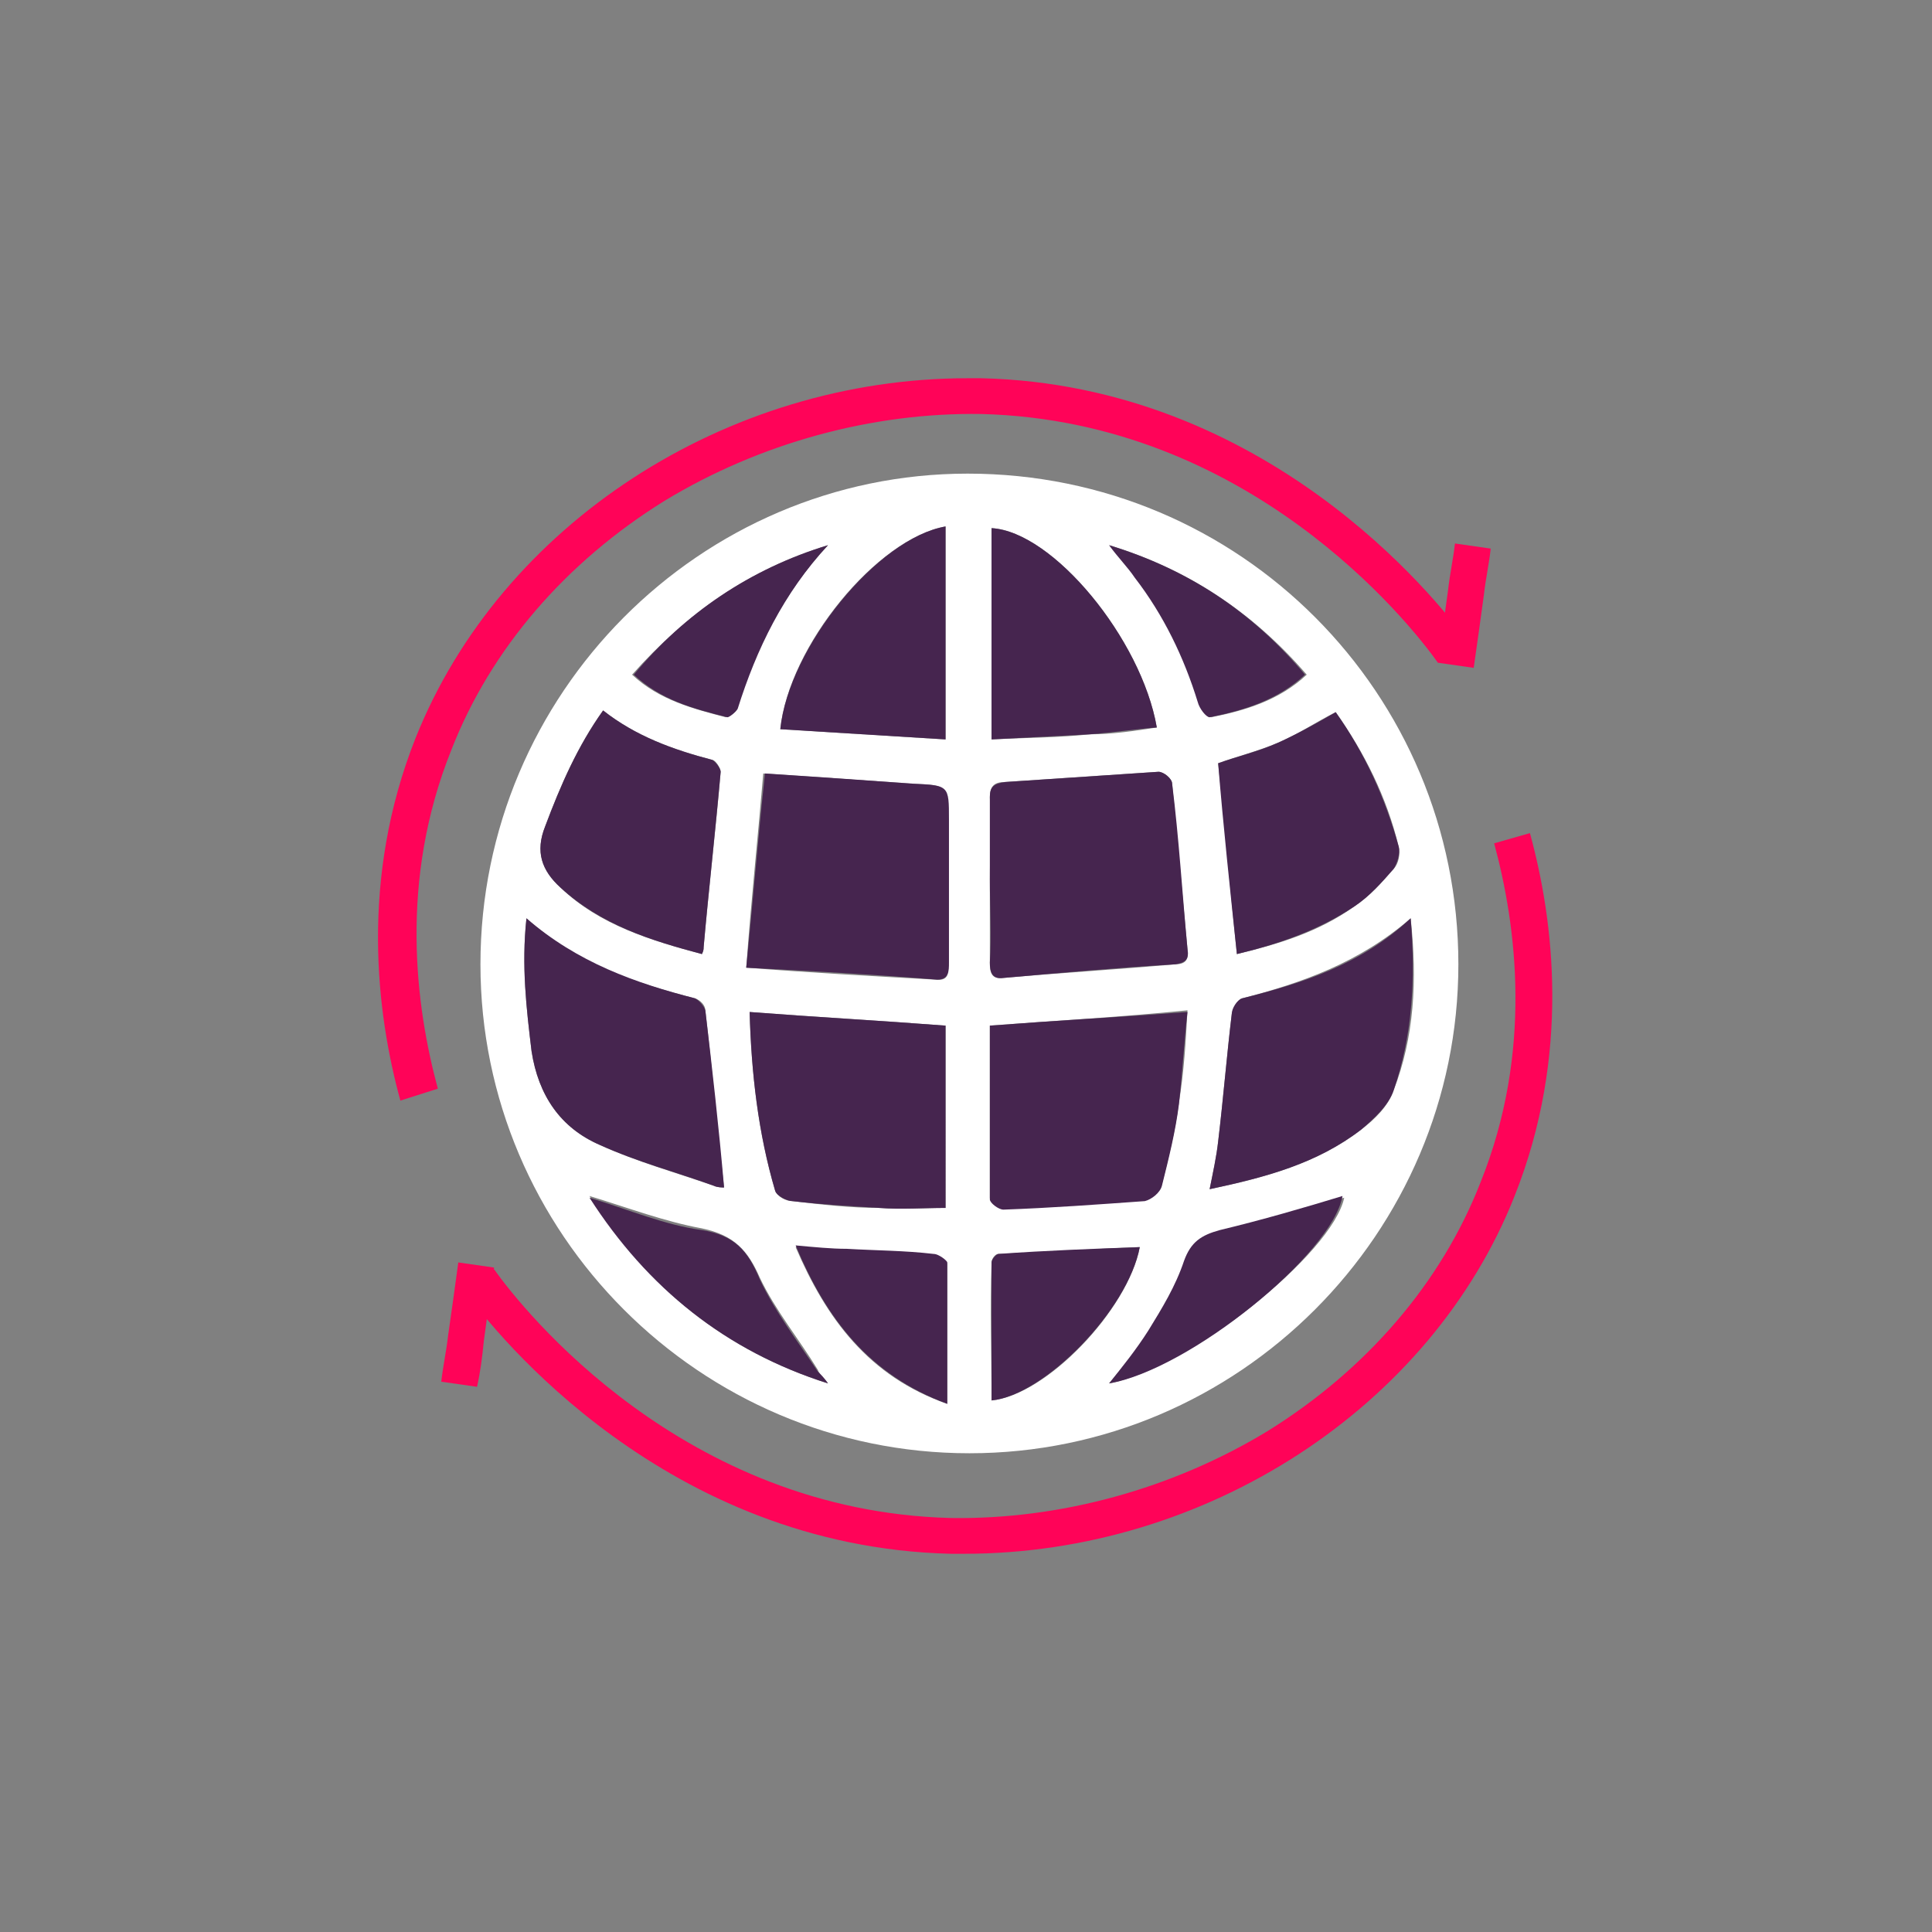
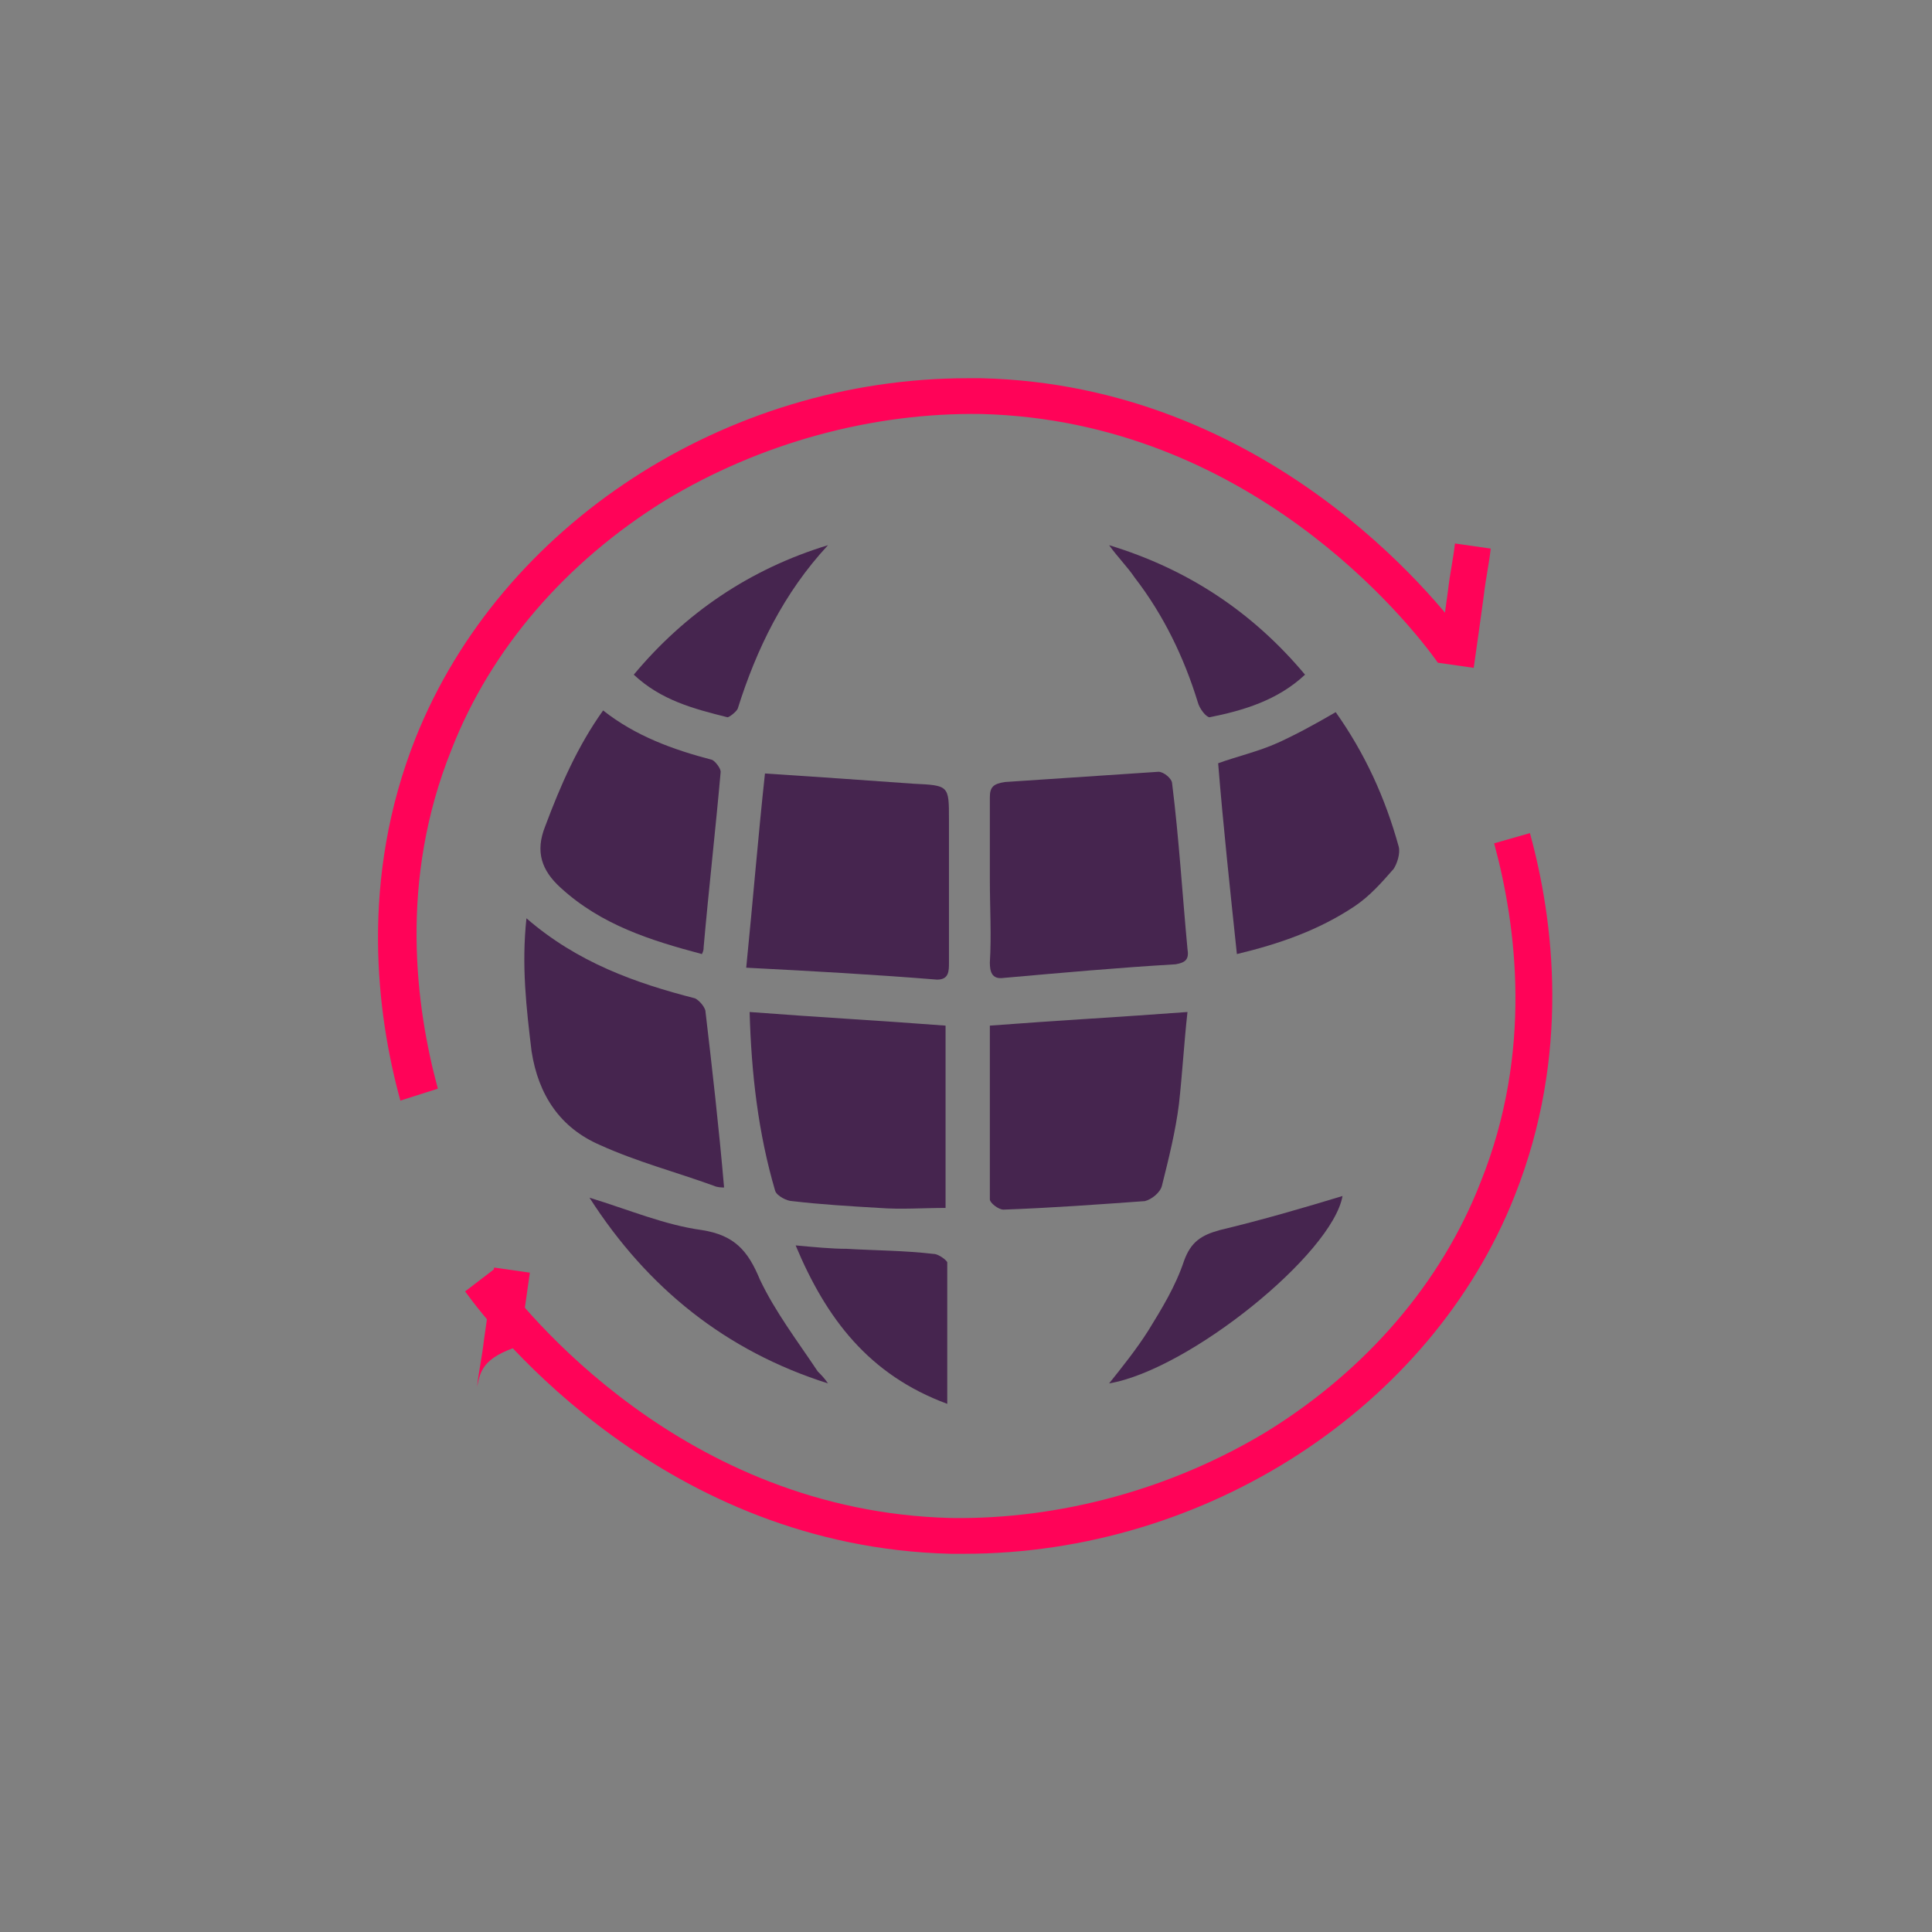
<svg xmlns="http://www.w3.org/2000/svg" version="1.1" id="Laag_1" x="0px" y="0px" viewBox="0 0 113.4 113.4" style="enable-background:new 0 0 113.4 113.4;" xml:space="preserve">
  <rect x="0" y="0" width="113.4" height="113.4" fill="#808080" stroke="none" />
  <style type="text/css">
	.st0{fill:#46254F;}
	.st1{fill:none;stroke:#46254F;stroke-width:3;stroke-miterlimit:10;}
	.st2{fill:#FFFFFF;stroke:#46254F;stroke-width:3;stroke-miterlimit:10;}
	.st3{fill:none;stroke:#46254F;stroke-miterlimit:10;}
	.st4{fill:#34203D;}
	.st5{fill:#2C1C35;}
	.st6{fill:#2D1C35;}
	.st7{fill:#C6724C;}
	.st8{clip-path:url(#SVGID_00000040558938452104605120000010966983781587916185_);}
	.st9{fill:#AF5332;}
	.st10{fill:none;}
	.st11{fill:#51C185;}
	.st12{fill:#E5D2C7;}
	.st13{clip-path:url(#SVGID_00000178202425387393478840000000022055084537993869_);}
	.st14{fill:#F2E5DE;}
	.st15{fill:#3A2445;}
	.st16{clip-path:url(#SVGID_00000152974471960659414140000000390707318591041688_);}
	.st17{fill:#4CE593;}
	.st18{fill:#665270;}
	.st19{clip-path:url(#SVGID_00000102514046917081192720000001933793680564945047_);}
	.st20{clip-path:url(#SVGID_00000068659896773854185470000005851504450741633182_);}
	.st21{fill:#0295FF;}
	.st22{clip-path:url(#SVGID_00000166677634119799076870000006962406552612106396_);}
	.st23{fill:#F2F2F2;}
	.st24{fill:#C3BBC6;}
	.st25{clip-path:url(#SVGID_00000153689128310623632880000011260282076997117080_);}
	.st26{fill:#543D5E;}
	.st27{clip-path:url(#SVGID_00000169553745186099782000000006757053086925388963_);}
	.st28{clip-path:url(#SVGID_00000008872016253840860990000016614149253337970829_);}
	.st29{clip-path:url(#SVGID_00000127046475820947400740000007241781637883736707_);}
	.st30{fill:#C7724C;}
	.st31{clip-path:url(#SVGID_00000157305029688703279520000001643644358233633417_);}
	.st32{fill:#4B4668;}
	.st33{clip-path:url(#SVGID_00000096060795156364429930000008981952944397696152_);}
	.st34{fill:#FF0358;}
	.st35{fill:#C2BAC5;}
	.st36{fill:#F6F6F6;}
	.st37{fill:#45254E;}
	.st38{fill:#F1F1F1;}
	.st39{fill:#C6C6C6;}
	.st40{fill:#A6A0A9;}
	.st41{fill:#371C3D;}
	.st42{fill:#7A6880;}
	.st43{fill:#9D9D9C;}
	.st44{fill:#969099;}
	.st45{fill:#FFFFFF;}
	.st46{fill:none;stroke:#FF0358;stroke-width:3;stroke-miterlimit:10;}
	.st47{fill:#FFFFFF;stroke:#FF0358;stroke-width:3;stroke-miterlimit:10;}
	.st48{fill:#E6E6E6;}
	.st49{clip-path:url(#SVGID_00000054243509871998703940000015233758388752732036_);fill:#FF0358;}
	.st50{clip-path:url(#SVGID_00000101809333164534253680000008624563434042719155_);fill:#FF0358;}
	.st51{clip-path:url(#SVGID_00000179616983708218340830000004654297247708589703_);fill:#FF0358;}
	.st52{clip-path:url(#SVGID_00000023243314071402194820000009907314494889314697_);fill:#FF0358;}
	.st53{clip-path:url(#SVGID_00000175314307505698190200000004280741345790435483_);fill:#FF0358;}
	.st54{clip-path:url(#SVGID_00000016773790737146869880000016231604126727493287_);fill:#FF0358;}
	.st55{clip-path:url(#SVGID_00000045607808184234934650000008154230292038910091_);fill:#FF0358;}
	.st56{clip-path:url(#SVGID_00000023240285424418637730000008829755325024076728_);fill:#FF0358;}
	.st57{clip-path:url(#SVGID_00000173162905337188977590000012317688828830106297_);fill:#FF0358;}
	.st58{clip-path:url(#SVGID_00000119831419436918616860000008122805412040037506_);fill:#FF0358;}
	.st59{clip-path:url(#SVGID_00000091716488580362517960000017490466622017731208_);fill:#FF0358;}
	.st60{clip-path:url(#SVGID_00000006688375338042897840000015823647791995961217_);fill:#FF0358;}
	.st61{fill:#DE034C;}
	.st62{fill:#6A5B6F;}
	.st63{fill:none;stroke:#FF0358;stroke-miterlimit:10;}
	.st64{fill:none;stroke:#46254F;stroke-width:3;stroke-linecap:round;stroke-miterlimit:10;}
	.st65{fill:none;stroke:#FF0358;stroke-width:3;stroke-linecap:round;stroke-miterlimit:10;}
	.st66{fill:#FFFFFF;stroke:#E6E6E6;stroke-miterlimit:10;}
	.st67{fill:none;stroke:#FF0358;stroke-width:2;stroke-linecap:round;stroke-linejoin:round;stroke-miterlimit:10;}
	.st68{fill:none;stroke:#FF0358;stroke-width:2;stroke-linecap:round;stroke-miterlimit:10;}
	.st69{fill:none;stroke:#46254F;stroke-width:2;stroke-linecap:round;stroke-linejoin:round;stroke-miterlimit:10;}
	.st70{fill:none;stroke:#46254F;stroke-width:2;stroke-linecap:round;stroke-miterlimit:10;}
	.st71{fill:#E6E6E6;stroke:#FF0358;stroke-miterlimit:10;}
	.st72{fill:#E6E6E6;stroke:#46254F;stroke-miterlimit:10;}
	.st73{fill:#FF0358;stroke:#E6E6E6;stroke-miterlimit:10;}
	.st74{fill:#46254F;stroke:#E6E6E6;stroke-miterlimit:10;}
	.st75{clip-path:url(#SVGID_00000155847674666052859320000003186288440975905455_);fill:#E6E6E6;}
	.st76{clip-path:url(#SVGID_00000070085145918502905220000016659191676215132082_);fill:#E6E6E6;}
	.st77{clip-path:url(#SVGID_00000110467904575734069090000008301620487866426259_);fill:#E6E6E6;}
	.st78{clip-path:url(#SVGID_00000056428981102019488560000014353681375111915434_);fill:#E6E6E6;}
	.st79{clip-path:url(#SVGID_00000174587791004240656920000006118397719402822548_);fill:#E6E6E6;}
	.st80{clip-path:url(#SVGID_00000179620993577384639860000017353107864633903546_);fill:#E6E6E6;}
	.st81{clip-path:url(#SVGID_00000067940745814244856360000012843699267400206765_);fill:#E6E6E6;}
	.st82{clip-path:url(#SVGID_00000088834350325342687380000000127629270859439284_);fill:#E6E6E6;}
	.st83{clip-path:url(#SVGID_00000034073996111167249970000011382948909174064825_);fill:#E6E6E6;}
	.st84{clip-path:url(#SVGID_00000128460402741088171810000001381804927769123993_);fill:#E6E6E6;}
	.st85{clip-path:url(#SVGID_00000021108540882605677410000010850677489912861072_);fill:#FF0358;}
	.st86{clip-path:url(#SVGID_00000081608166345998935640000013368893394836615335_);fill:#FF0358;}
	.st87{fill:none;stroke:#FF0358;stroke-width:4;stroke-miterlimit:10;}
	.st88{fill:none;stroke:#46254F;stroke-width:4;stroke-miterlimit:10;}
	.st89{opacity:0.68;fill:#46254F;}
	.st90{clip-path:url(#SVGID_00000110437907364406710210000015363238375335792035_);}
	.st91{clip-path:url(#SVGID_00000042705988786903424230000000796767641849546173_);}
	.st92{clip-path:url(#SVGID_00000130605634245108692520000014022562043072656794_);}
	.st93{clip-path:url(#SVGID_00000023244485089593514420000009227993874483826619_);}
	.st94{clip-path:url(#SVGID_00000015315777896836200080000003285313212878916796_);}
	.st95{clip-path:url(#SVGID_00000056419045163142726170000007754651960608731802_);}
	.st96{fill:none;stroke:#FFFFFF;stroke-width:0.8;stroke-miterlimit:10;}
	.st97{clip-path:url(#SVGID_00000152982745085198473150000008854288951885780107_);}
	.st98{clip-path:url(#SVGID_00000057858390360526356250000016633856463998336949_);}
	.st99{clip-path:url(#SVGID_00000023999941700420108980000003623069119284332956_);fill:#FF0358;}
	.st100{clip-path:url(#SVGID_00000052064300951489879270000009460594472935924131_);fill:#46254F;}
	.st101{clip-path:url(#SVGID_00000041265979180384807900000010947288559131913609_);fill:#FF0358;}
	.st102{fill:none;stroke:#E6E6E6;stroke-miterlimit:10;}
	.st103{clip-path:url(#SVGID_00000014608298071366217420000007529900481871440827_);fill:#46254F;}
	.st104{clip-path:url(#SVGID_00000054261523191037213620000007538024817272786826_);fill:#FF0358;}
	.st105{clip-path:url(#SVGID_00000095329053997657703040000014220157292558407050_);fill:#FF0358;}
	.st106{clip-path:url(#SVGID_00000102546164732619186510000011550818027463359160_);fill:#46254F;}
	.st107{clip-path:url(#SVGID_00000150784707604318579990000018069536124285263799_);fill:#46254F;}
	.st108{clip-path:url(#SVGID_00000039839343965468259920000008499500226240688819_);fill:#46254F;}
	.st109{clip-path:url(#SVGID_00000127036192416617453700000003742402698000583610_);fill:#FF0358;}
	.st110{clip-path:url(#SVGID_00000105389041460600255830000000606908390962574507_);fill:#FF0358;}
	.st111{clip-path:url(#SVGID_00000034091576392458921660000009214734253996820881_);fill:#46254F;}
	.st112{clip-path:url(#SVGID_00000005955462833003894820000014871282678494776744_);fill:#46254F;}
	.st113{clip-path:url(#SVGID_00000098926935307134364440000012924877508950016428_);fill:#FF0358;}
	.st114{clip-path:url(#SVGID_00000122701672388126799120000018223967976101344935_);fill:#FF0358;}
	.st115{clip-path:url(#SVGID_00000014599901564837863960000016215479884270014632_);fill:#46254F;}
	.st116{clip-path:url(#SVGID_00000048474309456483214760000014702714753832992654_);fill:#7A6880;}
	.st117{clip-path:url(#SVGID_00000053532555593806607350000010432823773725892507_);fill:#46254F;}
	.st118{clip-path:url(#SVGID_00000063591787913157455650000016880743940088961411_);fill:#FF0358;}
	.st119{clip-path:url(#SVGID_00000129907439693881393520000012406135993731276678_);fill:#7A6880;}
	.st120{clip-path:url(#SVGID_00000001653190758362506830000008104544923373301643_);fill:#371C3D;}
	.st121{clip-path:url(#SVGID_00000145035284784788091030000005683320034248553121_);fill:#46254F;}
	.st122{fill:#7A6880;stroke:#46254F;stroke-miterlimit:10;}
	.st123{fill:#FAA90E;stroke:#46254F;stroke-miterlimit:10;}
	.st124{fill:#51C185;stroke:#46254F;stroke-miterlimit:10;}
	.st125{fill:#0295FF;stroke:#46254F;stroke-miterlimit:10;}
	.st126{fill:#D0C9D3;}
	.st127{fill:#6E5E74;}
	.st128{fill:#FF0357;}
	.st129{fill:#C41E4D;}
	.st130{fill:#897E8F;}
	.st131{clip-path:url(#SVGID_00000033366258664553573220000009178756397398916275_);fill:#FF0358;}
	.st132{clip-path:url(#SVGID_00000011011214133330738850000011083743292448723092_);fill:#8CC63F;}
	.st133{clip-path:url(#SVGID_00000183241176124029327600000005695698040321133236_);fill:#0071BC;}
	.st134{clip-path:url(#SVGID_00000006675653495152430790000002129907547087506096_);fill:#FBB03B;}
	.st135{opacity:0.34;fill:#F1F1F1;}
	.st136{fill:none;stroke:#7A6880;stroke-width:8;stroke-miterlimit:10;}
	.st137{fill:#E5D9EB;}
	.st138{fill:#FFFFFF;stroke:#46254F;stroke-miterlimit:10;}
	.st139{fill:#FFFFFF;stroke:#FF0358;stroke-miterlimit:10;}
	.st140{clip-path:url(#SVGID_00000102517047152325387150000006940013245683674771_);}
	.st141{clip-path:url(#SVGID_00000036217736303082644020000003837692437801063851_);}
	.st142{clip-path:url(#SVGID_00000165221079371551168160000013061169262645433479_);}
	.st143{clip-path:url(#SVGID_00000108997201963689011500000013811884024232619676_);}
	.st144{clip-path:url(#SVGID_00000166635479357856029080000009057454712446655147_);}
	.st145{clip-path:url(#SVGID_00000168115446575511033310000014274292315054196915_);}
	.st146{fill:none;stroke:#46254F;stroke-width:1.4;stroke-miterlimit:10;}
	.st147{fill:none;stroke:#FF0358;stroke-width:1.4;stroke-miterlimit:10;}
	.st148{fill:#FAA90E;}
	.st149{clip-path:url(#SVGID_00000037689399110894703570000009860651480300806785_);}
	.st150{clip-path:url(#SVGID_00000171707827998605894700000000200766930207703969_);}
	.st151{clip-path:url(#SVGID_00000049218679853074291370000008175567965846390430_);}
	.st152{clip-path:url(#SVGID_00000110428264446547651810000007031950642848530571_);}
	.st153{clip-path:url(#SVGID_00000149384141015082831130000013924510100628934555_);}
	.st154{clip-path:url(#SVGID_00000003824479122101455970000004603638104106951303_);}
	.st155{clip-path:url(#SVGID_00000074429442496701837690000018419435151299591556_);}
	.st156{clip-path:url(#SVGID_00000046326578275804433610000005332360171319208099_);}
	.st157{clip-path:url(#SVGID_00000033333141420155856560000011389099180513484178_);}
	.st158{clip-path:url(#SVGID_00000021088534815648823380000018355578229663007886_);}
	.st159{clip-path:url(#SVGID_00000094593963602518606170000010224269556222300319_);}
	.st160{clip-path:url(#SVGID_00000173861127556551204400000000922141429714575784_);}
	.st161{clip-path:url(#SVGID_00000016771459224107747620000001792394701000260237_);}
	.st162{clip-path:url(#SVGID_00000006676030443093303830000013450649938668804746_);}
	.st163{clip-path:url(#SVGID_00000004514616412952612610000004266109109528053687_);}
	.st164{clip-path:url(#SVGID_00000090989807274401081600000015220461737599448245_);}
	.st165{clip-path:url(#SVGID_00000001642800160075175490000005419916348026746281_);}
	.st166{clip-path:url(#SVGID_00000161603553588562393280000004498125005195630740_);}
	.st167{clip-path:url(#SVGID_00000111169219441975398340000004099977090135476925_);}
	.st168{clip-path:url(#SVGID_00000153663185383056286940000011912917296482499769_);}
	.st169{clip-path:url(#SVGID_00000163767384608682218790000004685095499749916305_);}
	.st170{clip-path:url(#SVGID_00000083800728648799942760000001437706383954411193_);}
	.st171{clip-path:url(#SVGID_00000011007840505757277480000015784879013724345524_);}
	.st172{clip-path:url(#SVGID_00000009557624684656031140000004160579762119297439_);}
	.st173{clip-path:url(#SVGID_00000170252016391674307680000018320408069713016976_);}
	.st174{clip-path:url(#SVGID_00000026134551120599937400000013483855559323622591_);}
	.st175{clip-path:url(#SVGID_00000136413119366554266910000004886666160123119793_);}
	.st176{clip-path:url(#SVGID_00000045615693229131841570000001104386067123133864_);}
	.st177{clip-path:url(#SVGID_00000163033963973057098120000009758061324904556965_);}
	.st178{clip-path:url(#SVGID_00000109710744977426184320000014348604051294667964_);}
	.st179{clip-path:url(#SVGID_00000150824531975224348780000011201262665390848444_);}
	.st180{clip-path:url(#SVGID_00000134928588005866746660000005149369016421109164_);}
	.st181{clip-path:url(#SVGID_00000178900063874040196500000004260695547512923302_);}
	.st182{clip-path:url(#SVGID_00000016776636999761281350000008401486597070819740_);}
	.st183{clip-path:url(#SVGID_00000133517011796144207450000008926749535684228008_);}
	.st184{clip-path:url(#SVGID_00000060032420591691283310000015414886270809381544_);}
	.st185{clip-path:url(#SVGID_00000173845672768452969410000007498598385764438163_);}
	.st186{clip-path:url(#SVGID_00000110432439158206856960000014296015916851871658_);}
	.st187{clip-path:url(#SVGID_00000133491591071324379210000009985693738557557945_);}
	.st188{clip-path:url(#SVGID_00000167386601213711942460000009273223167456034728_);}
	.st189{clip-path:url(#SVGID_00000098938141429081653900000004035999167644393656_);}
	.st190{clip-path:url(#SVGID_00000083086571823529098250000018224789309912966033_);}
	.st191{clip-path:url(#SVGID_00000172398933645459895500000009003291532088986771_);}
	.st192{clip-path:url(#SVGID_00000139974055432837056900000018037643914522630042_);}
	.st193{clip-path:url(#SVGID_00000025420522704108452050000016228205210709206913_);}
	.st194{clip-path:url(#SVGID_00000062185423587691481850000017856229315947685006_);}
	.st195{clip-path:url(#SVGID_00000129891832490119509180000001214446022370381212_);}
	.st196{clip-path:url(#SVGID_00000090268733210907537490000014909208035477462150_);}
	.st197{clip-path:url(#SVGID_00000106138938271579640210000011540028067272795018_);}
	.st198{clip-path:url(#SVGID_00000129196817600299072830000008656758178148199820_);}
	.st199{clip-path:url(#SVGID_00000120521945929300631450000007084985959925466034_);}
	.st200{clip-path:url(#SVGID_00000023244648400346549530000010935057979857579175_);}
	.st201{clip-path:url(#SVGID_00000168093610011376053980000002687143969820208318_);}
	.st202{clip-path:url(#SVGID_00000103944240925864377080000004994809166962301346_);}
	.st203{clip-path:url(#SVGID_00000131333172226407484410000004467439929083883449_);}
	.st204{clip-path:url(#SVGID_00000051378140691598990260000006410544329357528996_);}
	.st205{clip-path:url(#SVGID_00000105411133453961560900000013254189134635001746_);}
	.st206{clip-path:url(#SVGID_00000054262752206457650860000011089643659893379503_);}
	.st207{clip-path:url(#SVGID_00000065768554645045224530000000579362127799692183_);}
	.st208{clip-path:url(#SVGID_00000134210753008381256690000002595385729456110523_);}
	.st209{fill:none;stroke:#371C3D;stroke-width:3;stroke-miterlimit:10;}
	.st210{clip-path:url(#SVGID_00000137090416780065900890000018063270352130660775_);}
	.st211{clip-path:url(#SVGID_00000162341161951356013190000005273504592947374996_);}
	.st212{clip-path:url(#SVGID_00000106859958649817192670000001018298663619368101_);}
	.st213{clip-path:url(#SVGID_00000147207338441619937990000002738172960076185750_);}
	.st214{clip-path:url(#SVGID_00000094595718632661612470000003437756803963596448_);}
	.st215{clip-path:url(#SVGID_00000174583030754453237100000001960196722542345122_);}
	.st216{clip-path:url(#SVGID_00000121240593457808736620000007013445133454671027_);}
	.st217{clip-path:url(#SVGID_00000007412309103914191220000013324697628475775139_);}
	.st218{clip-path:url(#SVGID_00000148641785796411443790000004548114855309066675_);}
	.st219{clip-path:url(#SVGID_00000037683671105067601760000007536410141384137883_);}
	.st220{clip-path:url(#SVGID_00000024000850299666416470000004401985012521605259_);}
	.st221{clip-path:url(#SVGID_00000036970324123360859600000009430716356354994356_);}
	.st222{fill:none;stroke:#DE034C;stroke-width:3;stroke-miterlimit:10;}
	.st223{clip-path:url(#SVGID_00000057839449180248585150000002935143452157050802_);}
	.st224{clip-path:url(#SVGID_00000081631818264038777340000007542576362941514942_);}
	.st225{clip-path:url(#SVGID_00000096759790961738543730000016531336215780435366_);}
	.st226{clip-path:url(#SVGID_00000109728315168695352890000017030819277082637480_);}
	.st227{clip-path:url(#SVGID_00000177448437714776239230000013145017108299252905_);}
	.st228{clip-path:url(#SVGID_00000001659256933844377620000011692397631029710478_);}
	.st229{clip-path:url(#SVGID_00000162347649776373276260000010764712311059604647_);}
	.st230{clip-path:url(#SVGID_00000141431658659349886990000007805590358945699236_);}
	.st231{clip-path:url(#SVGID_00000031206902602522518940000013646828455217233339_);}
	.st232{clip-path:url(#SVGID_00000048488880536992272080000012138614618818840471_);}
	.st233{clip-path:url(#SVGID_00000155120587844982301340000005471949048879325855_);}
	.st234{clip-path:url(#SVGID_00000148622043472538501880000014037009885512734628_);}
	.st235{clip-path:url(#SVGID_00000005246248023807995390000017177329104446267322_);}
	.st236{clip-path:url(#SVGID_00000061452824789032957250000009160597409893733801_);}
	.st237{clip-path:url(#SVGID_00000150081154164002641240000001998069998743065985_);}
	.st238{clip-path:url(#SVGID_00000132770438065246531350000003033325351097645204_);}
	.st239{clip-path:url(#SVGID_00000101082221015216905790000002161882618873702324_);}
	.st240{clip-path:url(#SVGID_00000176748509176953702510000017053153859610276021_);}
	.st241{clip-path:url(#SVGID_00000082340783016541146300000004446502028848573871_);}
	.st242{clip-path:url(#SVGID_00000018929551147014283770000004851203466458694549_);}
	.st243{clip-path:url(#SVGID_00000163764440086384278960000006501893584849467837_);}
	.st244{clip-path:url(#SVGID_00000077320315216731511810000001798294221618931098_);}
	.st245{clip-path:url(#SVGID_00000052806438724996142360000001107059614657820298_);}
	.st246{clip-path:url(#SVGID_00000034086648537748418810000009322896405160301453_);}
	.st247{clip-path:url(#SVGID_00000058572757367740057540000008540216219754023059_);}
	.st248{clip-path:url(#SVGID_00000181801323214779143720000001800819379561872786_);}
	.st249{clip-path:url(#SVGID_00000085237364378939219940000011019775477443945115_);}
	.st250{clip-path:url(#SVGID_00000107562829670019800310000014118284876590931114_);fill:#51C185;}
	.st251{clip-path:url(#SVGID_00000103246790804866530040000009948880265107356322_);}
	.st252{clip-path:url(#SVGID_00000034777671135132019700000017747788902509852831_);}
	.st253{clip-path:url(#SVGID_00000080916807309150998810000008987695615886605234_);}
	.st254{clip-path:url(#SVGID_00000101072413822458612370000014709251772796870323_);}
	.st255{clip-path:url(#SVGID_00000054959980474091983140000001696780524176026764_);}
	.st256{clip-path:url(#SVGID_00000134930131465767760460000011528792391926006184_);}
	.st257{clip-path:url(#SVGID_00000036242753382466074890000013914168212925350042_);}
	.st258{clip-path:url(#SVGID_00000023961828899021902640000013727053261415100293_);}
	.st259{clip-path:url(#SVGID_00000142868230315975746310000002577693758425616787_);}
	.st260{clip-path:url(#SVGID_00000024718748554543278760000017354432972478312107_);}
	.st261{clip-path:url(#SVGID_00000122695603014217180630000000353625882670314152_);}
	.st262{clip-path:url(#SVGID_00000115476587616780131480000004132643975778746244_);}
	.st263{fill:#E6007E;}
	.st264{fill:#A75D43;}
	.st265{fill:url(#man_1_Orginal_1-4_00000078752026421443280170000017207836218243168165_);}
	.st266{fill:#8A7E91;}
	.st267{clip-path:url(#SVGID_00000094593031244095444590000003262141040365469884_);}
	.st268{clip-path:url(#SVGID_00000163795246579595288890000007155967324619933878_);}
	.st269{fill:#9D90A3;}
	.st270{clip-path:url(#SVGID_00000003090168536457759720000012453780692884109995_);}
	.st271{clip-path:url(#SVGID_00000157265774887385962080000013311180482190640549_);}
	.st272{clip-path:url(#SVGID_00000008855231840946783150000017990752038434890912_);}
	.st273{clip-path:url(#SVGID_00000048473343909543328330000017649108342089868191_);}
	.st274{clip-path:url(#SVGID_00000038405736937830609550000003332666822505155231_);}
	.st275{clip-path:url(#SVGID_00000029024561884413450390000016423668532914689700_);}
	.st276{clip-path:url(#SVGID_00000156587248687760666140000009779501428688201110_);}
	.st277{clip-path:url(#SVGID_00000051373793140738778450000011060467590949487769_);}
	.st278{clip-path:url(#SVGID_00000143616587099069923090000006947391711978955706_);}
	.st279{clip-path:url(#SVGID_00000090286880370387221340000001055705474491118995_);}
	.st280{clip-path:url(#SVGID_00000019636645916369107370000013967130980117254044_);}
	.st281{clip-path:url(#SVGID_00000148626937840224900720000015085206599672386206_);}
	.st282{clip-path:url(#SVGID_00000158740431212423540710000004510244268233330354_);}
	.st283{clip-path:url(#SVGID_00000165202518601148444910000006436907462878108298_);}
	.st284{clip-path:url(#SVGID_00000122684098986394717350000015702324771653405629_);}
	.st285{clip-path:url(#SVGID_00000074415029569536075430000013315109856004430475_);}
	.st286{clip-path:url(#SVGID_00000052783348269608337920000003094237511992917661_);}
	.st287{clip-path:url(#SVGID_00000003798452805495396240000007572896697419523772_);}
	.st288{clip-path:url(#SVGID_00000132797541973474107250000008610028626167008691_);}
	.st289{clip-path:url(#SVGID_00000181067058327820057110000013936880826057544123_);}
	.st290{clip-path:url(#SVGID_00000147927094545031780310000000666591744496978586_);}
	.st291{clip-path:url(#SVGID_00000182493571858531771620000007874333015271455104_);}
	.st292{clip-path:url(#SVGID_00000175301064695556092600000005922287865257717156_);}
	.st293{clip-path:url(#SVGID_00000129886727685236092050000003236620316016959897_);}
	.st294{clip-path:url(#SVGID_00000091733705347762585470000011166165107840677273_);}
	.st295{clip-path:url(#SVGID_00000036960251193432407990000016669893711436696752_);}
	.st296{clip-path:url(#SVGID_00000138548778306216227520000018346557585703887505_);}
	.st297{clip-path:url(#SVGID_00000165194232093720969850000008680562348750160055_);}
	.st298{clip-path:url(#SVGID_00000163759187357338462750000012166341807805502093_);}
	.st299{clip-path:url(#SVGID_00000045590632740673466150000008161208403283882151_);}
	.st300{clip-path:url(#SVGID_00000016046239080639353160000013440514231287007935_);}
	.st301{clip-path:url(#SVGID_00000129192703457644359220000016934646878533223869_);}
	.st302{clip-path:url(#SVGID_00000103250275476937431650000010711622686092068737_);}
	.st303{clip-path:url(#SVGID_00000003801524270243895190000017810533858122520507_);}
	.st304{clip-path:url(#SVGID_00000148619571037141271520000006292894472073665950_);}
	.st305{clip-path:url(#SVGID_00000007403409016539478170000012391776837278770862_);}
	.st306{clip-path:url(#SVGID_00000088836859733557692830000003072908301236070067_);}
	.st307{clip-path:url(#SVGID_00000029755617016830915220000014903330702866042290_);}
	.st308{clip-path:url(#SVGID_00000178191922824554034760000017330281420509049006_);}
	.st309{clip-path:url(#SVGID_00000124138565392396987390000012264217350128934812_);}
	.st310{clip-path:url(#SVGID_00000159451005746883128290000007523503828815066034_);}
	.st311{clip-path:url(#SVGID_00000054227371331599881190000018350557681224492723_);}
	.st312{clip-path:url(#SVGID_00000103252917500567655800000017440262176075926172_);}
	.st313{clip-path:url(#SVGID_00000098929883002578405500000006968149786932628651_);}
	.st314{clip-path:url(#SVGID_00000086668303553341314900000012015154986473068954_);}
	.st315{clip-path:url(#SVGID_00000137811347056598541090000013428414492700723841_);}
	.st316{clip-path:url(#SVGID_00000142875312044151972030000002569187862837527476_);}
	.st317{clip-path:url(#SVGID_00000066486578673838041540000000748071414806001319_);}
	.st318{clip-path:url(#SVGID_00000145030421275367266820000005549559564785551504_);}
	.st319{clip-path:url(#SVGID_00000017507540708059464820000002729519462161693110_);}
	.st320{clip-path:url(#SVGID_00000096020403934770403060000000205453593937752709_);}
	.st321{clip-path:url(#SVGID_00000183958214193102221970000008276781198888454795_);}
	.st322{clip-path:url(#SVGID_00000126298850140375201520000006522887448876744379_);}
	.st323{clip-path:url(#SVGID_00000041270961883025223170000004615999881020356749_);}
	.st324{clip-path:url(#SVGID_00000178166740414982794950000005184482913649116800_);}
	.st325{clip-path:url(#SVGID_00000087405173259597511480000006653201330993185666_);}
	.st326{clip-path:url(#SVGID_00000098930050850319987180000009497824558069753007_);}
	.st327{clip-path:url(#SVGID_00000101099341601358899940000013613181083504892855_);}
	.st328{clip-path:url(#SVGID_00000160878582077260238920000015869121721722356123_);}
	.st329{clip-path:url(#SVGID_00000120531051052166805280000015311506727132197285_);}
	.st330{clip-path:url(#SVGID_00000183247308300622839170000006768984151129734836_);}
	.st331{clip-path:url(#SVGID_00000087402425780833952450000005529355382829491334_);}
	.st332{clip-path:url(#SVGID_00000168796393578682820770000013531078028887094917_);}
	.st333{clip-path:url(#SVGID_00000132771942550855908340000001422537463692212866_);}
	.st334{clip-path:url(#SVGID_00000102522316171791453540000008698503436606308480_);}
	.st335{clip-path:url(#SVGID_00000109012358183848000530000012705678586518616232_);}
	.st336{clip-path:url(#SVGID_00000095314794622921021770000012222939644285884350_);}
	.st337{clip-path:url(#SVGID_00000146471433945248510860000012589098127839747753_);}
	.st338{clip-path:url(#SVGID_00000026854957522201147090000008740102799101781396_);}
	.st339{clip-path:url(#SVGID_00000157285854813709529740000015043414818488568219_);}
	.st340{clip-path:url(#SVGID_00000026844796822367841120000004008235686917483918_);}
	.st341{clip-path:url(#SVGID_00000081621017323702396170000004891903684707560350_);}
	.st342{clip-path:url(#SVGID_00000103964316872151026810000015674153388742413728_);}
	.st343{clip-path:url(#SVGID_00000009585154908095830280000000112201578303033001_);}
	.st344{clip-path:url(#SVGID_00000073686609672850069510000011954291960915953582_);}
	.st345{clip-path:url(#SVGID_00000145780220080010236210000012080373738939094183_);}
	.st346{clip-path:url(#SVGID_00000149348096282891958800000003752903747660911524_);}
	.st347{clip-path:url(#SVGID_00000103267336916726450490000011131763925265857457_);}
	.st348{clip-path:url(#SVGID_00000067203288931772486750000012975417995678245272_);}
	.st349{clip-path:url(#SVGID_00000097458452345684410230000001888434305242420609_);}
	.st350{clip-path:url(#SVGID_00000015331320932931090470000000739026363413111722_);}
	.st351{clip-path:url(#SVGID_00000013913241366983788570000013747175424280227468_);}
	.st352{clip-path:url(#SVGID_00000008115610437532949010000015971430419744927881_);}
	.st353{fill:#2D2E83;stroke:#FFFFFF;stroke-width:2;stroke-linecap:round;stroke-linejoin:round;stroke-miterlimit:10;}
	.st354{clip-path:url(#SVGID_00000082337064538920359770000013135848198946913191_);}
	.st355{clip-path:url(#SVGID_00000098910086484283222230000006434163027222223243_);}
	.st356{clip-path:url(#SVGID_00000136370864917059354330000006302215274855810690_);}
	.st357{clip-path:url(#SVGID_00000105384309080777188600000006313320741099499436_);}
	.st358{clip-path:url(#SVGID_00000061443038614257069950000003322734615197385383_);}
	.st359{clip-path:url(#SVGID_00000084489648081864560540000004698009188137680558_);}
	.st360{clip-path:url(#SVGID_00000088123712895910584560000017014562810290904255_);}
	.st361{clip-path:url(#SVGID_00000137100514356606835090000009782644640764539287_);}
	.st362{clip-path:url(#SVGID_00000179625817229289569030000003134202824778087871_);}
	.st363{clip-path:url(#SVGID_00000174590492761703753720000015257342780541384865_);}
	.st364{clip-path:url(#SVGID_00000075867928185467396140000011922194373276816277_);}
	.st365{clip-path:url(#SVGID_00000114032197741830286090000009701115632140367268_);}
	.st366{clip-path:url(#SVGID_00000124156006183831372610000017573096037030224057_);}
	.st367{clip-path:url(#SVGID_00000164490928481150499840000017409780195494428550_);}
	.st368{clip-path:url(#SVGID_00000119113187695632584410000012761202163371439285_);}
	.st369{clip-path:url(#SVGID_00000103964788803166514990000002622301097529736842_);}
	.st370{clip-path:url(#SVGID_00000007426292441588417740000016765020749807275445_);}
	.st371{clip-path:url(#SVGID_00000083067636745586384390000014200126396145389445_);}
	.st372{clip-path:url(#SVGID_00000025434353495629394740000005257748973989840525_);}
	.st373{clip-path:url(#SVGID_00000071534943544414834740000014964466038004532661_);}
	.st374{clip-path:url(#SVGID_00000067202021124269271020000008101542384960856738_);}
	.st375{clip-path:url(#SVGID_00000160185057876307512820000015467799373539176112_);}
	.st376{clip-path:url(#SVGID_00000125595492524608444290000016451806615426750636_);}
	.st377{clip-path:url(#SVGID_00000098190921553225228410000013031622559311520932_);}
	.st378{clip-path:url(#SVGID_00000122001159516948658730000005342851768299577240_);}
	.st379{clip-path:url(#SVGID_00000003079028131892586810000008509558391160559253_);}
	.st380{clip-path:url(#SVGID_00000055694800376912844600000005179245286424423808_);}
	.st381{clip-path:url(#SVGID_00000028287106540211519930000007972078387862712995_);}
	.st382{clip-path:url(#SVGID_00000151544597729919583560000000080178912641622206_);}
	.st383{clip-path:url(#SVGID_00000006696010469739430770000003646944362551862971_);}
	.st384{clip-path:url(#SVGID_00000017480076119117451640000016814745236747574184_);}
	.st385{clip-path:url(#SVGID_00000042705992268357179250000008344429608865042845_);}
	.st386{clip-path:url(#SVGID_00000121987155128191134340000005041583530061819524_);}
	.st387{clip-path:url(#SVGID_00000074412308917378913010000013079422162187564190_);}
	.st388{clip-path:url(#SVGID_00000164501951594864924150000000967552969467176364_);}
	.st389{clip-path:url(#SVGID_00000163767734683182114410000016233480811890333587_);}
	.st390{clip-path:url(#SVGID_00000025407031451994381260000000142905426065935520_);}
	.st391{clip-path:url(#SVGID_00000009576529901514081790000000871900077831654285_);}
	.st392{clip-path:url(#SVGID_00000029748521980418932290000014568928939962794905_);}
	.st393{clip-path:url(#SVGID_00000060710234265745292850000006909928265920690104_);}
	.st394{fill:none;stroke:#FF0358;stroke-linecap:round;stroke-linejoin:round;stroke-miterlimit:10;}
	.st395{clip-path:url(#SVGID_00000075872528608736143160000009018722573223149752_);}
	.st396{clip-path:url(#SVGID_00000149374861438691681250000014691814331600901536_);}
	.st397{clip-path:url(#SVGID_00000067952455358298542380000009482725175544217477_);}
	.st398{clip-path:url(#SVGID_00000041284132686757073420000012857002783009610648_);}
	.st399{clip-path:url(#SVGID_00000129915633605427448790000015232646167340714373_);}
	.st400{clip-path:url(#SVGID_00000105387495893429614990000005567567678186802069_);}
	.st401{clip-path:url(#SVGID_00000025418614416138483850000000665452110516133550_);}
	.st402{clip-path:url(#SVGID_00000165219133925085069960000012855208537940495513_);}
	.st403{clip-path:url(#SVGID_00000087409912955715301520000016305341844342229643_);}
	.st404{clip-path:url(#SVGID_00000174586216079253534150000013511944146787529892_);}
	.st405{clip-path:url(#SVGID_00000137812177323033869880000002810356866424212892_);}
	.st406{clip-path:url(#SVGID_00000009565564042926387150000009274765903666893997_);}
	.st407{clip-path:url(#SVGID_00000003068990252466372710000006357647845039697596_);}
	.st408{clip-path:url(#SVGID_00000031173618056708033390000016397418506472528319_);}
	.st409{clip-path:url(#SVGID_00000053505540823289103170000011376773487467128474_);}
	.st410{clip-path:url(#SVGID_00000139987210806714186550000013385469921754808975_);}
	.st411{clip-path:url(#SVGID_00000013166846708926370400000013376622978905942657_);}
	.st412{clip-path:url(#SVGID_00000006669144940503557110000002041945243211225750_);}
	.st413{clip-path:url(#SVGID_00000016040599200365667700000009739980994491395968_);fill:#FF0358;}
	.st414{clip-path:url(#SVGID_00000173881773519429887200000009260596995084013715_);fill:#FF0358;}
	.st415{clip-path:url(#SVGID_00000074439943974968460240000013296782288078390415_);fill:#FF0358;}
	.st416{clip-path:url(#SVGID_00000134954215558046162060000007023295382599826316_);fill:#FF0358;}
	.st417{clip-path:url(#SVGID_00000003814857751132558860000005826682825052918685_);fill:#FF0358;}
	.st418{clip-path:url(#SVGID_00000128468976902983891140000013113044937543442326_);fill:#FF0358;}
	.st419{clip-path:url(#SVGID_00000056408833223633823350000006398997355978443392_);fill:#FF0358;}
	.st420{clip-path:url(#SVGID_00000117636600704586887240000014331285344513302168_);fill:#46254F;}
	.st421{clip-path:url(#SVGID_00000101093626327279972930000008374772762565570991_);fill:#46254F;}
	.st422{clip-path:url(#SVGID_00000176741252911218412660000017563239356353784741_);fill:#46254F;}
	.st423{clip-path:url(#SVGID_00000070078512706613860130000008788098276414688671_);fill:#46254F;}
	.st424{clip-path:url(#SVGID_00000098938534453272763990000007561612067120651430_);fill:#46254F;}
	.st425{clip-path:url(#SVGID_00000125587845263756044290000014325595495862702757_);fill:#46254F;}
	.st426{clip-path:url(#SVGID_00000183206555476285974050000002853257066560924065_);fill:#46254F;}
	.st427{fill:#FDFEFE;}
	.st428{fill:#69A6F6;}
	.st429{fill:#FEFEFE;}
	.st430{clip-path:url(#SVGID_00000149378527366169119210000003241023522289456820_);}
	.st431{clip-path:url(#SVGID_00000154384367361268619130000005949998114383095476_);}
	.st432{clip-path:url(#SVGID_00000183251262820525915750000003130057798695189668_);}
	.st433{clip-path:url(#SVGID_00000062884227463203647770000003800795976751543982_);fill:#FF0358;}
	.st434{fill:none;stroke:#46254F;stroke-linecap:round;stroke-miterlimit:10;}
	.st435{fill:none;stroke:#FF0358;stroke-linecap:round;stroke-miterlimit:10;}
	.st436{opacity:0.2;fill:#51C185;}
	.st437{opacity:0.2;fill:#FF0357;}
	.st438{fill:#FF0357;stroke:#46254F;stroke-miterlimit:10;}
	.st439{opacity:0.2;fill:#FAA90E;}
	.st440{opacity:0.2;fill:#FF0358;}
	.st441{fill:#FF0358;stroke:#46254F;stroke-miterlimit:10;}
	.st442{clip-path:url(#SVGID_00000112603229214005784410000004150892835216902827_);}
	.st443{clip-path:url(#SVGID_00000012431060271754147470000012393810652609700021_);}
</style>
  <g>
    <g id="nsKOri_00000132806268630666024430000011964390245665943453_">
      <g>
        <g>
-           <path class="st45" d="M56.9,85.3c-15.8,0-28.7-12.9-28.7-28.7c0-15.9,12.9-28.8,28.6-28.8c16,0,28.8,12.9,28.8,28.8      C85.6,72.4,72.7,85.3,56.9,85.3z M58.1,51.6c0,1.6,0,3.3,0,4.9c0,0.6,0.1,1,0.8,0.9c3.4-0.3,6.7-0.5,10.1-0.8      c0.6,0,0.8-0.3,0.7-0.9c-0.3-3.2-0.6-6.5-0.9-9.7c0-0.3-0.5-0.7-0.8-0.7c-3,0.2-6,0.4-9,0.6c-0.6,0-0.9,0.2-0.9,0.9      C58.2,48.4,58.1,50,58.1,51.6z M43.8,56.8c3.9,0.3,7.5,0.5,11.1,0.7c0.8,0.1,0.8-0.4,0.7-1c0-2.8,0-5.6,0-8.4c0-2.1,0-2-2.1-2.1      c-2.8-0.2-5.6-0.4-8.7-0.6C44.5,49,44.1,52.7,43.8,56.8z M55.5,60.2c-3.9-0.3-7.6-0.5-11.5-0.8c0.1,3.6,0.5,7.1,1.5,10.5      c0.1,0.3,0.6,0.6,1,0.6c1.7,0.2,3.4,0.4,5.1,0.4c1.3,0.1,2.6,0,3.9,0C55.5,67.3,55.5,63.8,55.5,60.2z M58.1,60.2      c0,3.4,0,6.8,0,10.1c0,0.2,0.5,0.6,0.8,0.6c2.8-0.1,5.5-0.3,8.3-0.5c0.4,0,0.9-0.5,1-0.9c0.4-1.6,0.8-3.2,1-4.8      c0.3-1.8,0.4-3.6,0.5-5.4C65.8,59.7,62,59.9,58.1,60.2z M30.9,53.9c-0.3,2.8,0,5.3,0.3,7.8c0.4,2.6,1.7,4.5,4,5.5      c2.2,1,4.4,1.6,6.7,2.4c0.2,0.1,0.5,0.1,0.6,0.1c-0.4-3.5-0.7-7-1.1-10.4c0-0.3-0.3-0.6-0.6-0.7C37.3,57.7,33.9,56.6,30.9,53.9z       M82.8,53.9c-3,2.6-6.4,3.8-9.9,4.7c-0.3,0.1-0.5,0.6-0.6,0.9c-0.3,2.5-0.5,5-0.8,7.5c-0.1,0.9-0.3,1.8-0.5,2.8      c3.3-0.7,6.3-1.5,8.9-3.5c0.8-0.6,1.6-1.4,1.9-2.3C83,60.9,83.2,57.6,82.8,53.9z M41.2,56c0.1-0.2,0.1-0.3,0.1-0.4      c0.3-3.4,0.7-6.8,1-10.3c0-0.2-0.3-0.7-0.5-0.7c-2.3-0.6-4.5-1.4-6.4-2.9c-1.5,2.1-2.5,4.4-3.4,6.8c-0.6,1.5-0.2,2.6,0.9,3.6      C35.2,54.3,38.2,55.2,41.2,56z M71.5,44.8c0.4,3.7,0.7,7.4,1.1,11.2c2.5-0.6,4.8-1.3,6.9-2.8c0.9-0.6,1.6-1.4,2.3-2.2      c0.3-0.3,0.4-0.9,0.3-1.3c-0.7-2.9-2-5.5-3.7-7.9c-1.2,0.6-2.2,1.3-3.4,1.8C73.8,44.1,72.6,44.4,71.5,44.8z M67.9,42.7      C67,37.5,61.8,31.2,58.2,31c0,4.1,0,8.2,0,12.4c2-0.1,3.9-0.1,5.8-0.3C65.3,43.1,66.6,42.9,67.9,42.7z M55.5,30.9      c-4,0.7-9.2,7-9.7,11.9c3.2,0.2,6.4,0.4,9.7,0.6C55.5,39.2,55.5,35.1,55.5,30.9z M55.6,82.4c0-2.9,0-5.6,0-8.2      c0-0.2-0.5-0.5-0.8-0.5c-1.7-0.1-3.4-0.2-5.1-0.3c-0.9-0.1-1.9-0.1-3-0.2C48.5,77.4,51,80.8,55.6,82.4z M58.2,82.2      c3.2-0.3,8-5.3,8.7-9c-2.8,0.1-5.5,0.3-8.3,0.4c-0.2,0-0.4,0.3-0.4,0.5C58.1,76.8,58.2,79.5,58.2,82.2z M65.1,81.2      c4.7-0.9,13.1-7.6,13.8-10.9c-2.4,0.7-4.8,1.4-7.2,2c-1.1,0.3-1.7,0.7-2.1,1.8c-0.5,1.4-1.3,2.8-2.1,4.1      C66.7,79.3,65.9,80.2,65.1,81.2z M48.6,81.2c-0.2-0.3-0.5-0.5-0.6-0.8c-1.1-1.8-2.5-3.5-3.4-5.4c-0.7-1.6-1.5-2.5-3.4-2.9      c-2.2-0.4-4.3-1.2-6.6-1.9C38,75.6,42.6,79.3,48.6,81.2z M48.6,32c-4.6,1.4-8.3,4-11.5,7.6c1.6,1.5,3.6,2,5.5,2.5      c0.2,0,0.6-0.3,0.6-0.5C44.4,38,46,34.8,48.6,32z M65.1,32c0.5,0.6,1.1,1.3,1.6,1.9c1.7,2.2,2.8,4.7,3.7,7.3      c0.1,0.3,0.5,0.9,0.7,0.9c2-0.4,4-1,5.6-2.5C73.5,35.9,69.7,33.4,65.1,32z" />
-         </g>
+           </g>
      </g>
    </g>
    <g>
      <g>
        <path class="st0" d="M58.1,51.6c0-1.6,0-3.2,0-4.8c0-0.6,0.2-0.8,0.9-0.9c3-0.2,6-0.4,9-0.6c0.3,0,0.8,0.4,0.8,0.7     c0.4,3.2,0.6,6.5,0.9,9.7c0.1,0.6-0.1,0.8-0.7,0.9c-3.4,0.2-6.7,0.5-10.1,0.8c-0.7,0.1-0.8-0.4-0.8-0.9     C58.2,54.9,58.1,53.3,58.1,51.6z" />
      </g>
      <g>
        <path class="st0" d="M43.8,56.8c0.4-4,0.7-7.7,1.1-11.4c3.1,0.2,5.9,0.4,8.7,0.6c2.1,0.1,2.1,0.1,2.1,2.1c0,2.8,0,5.6,0,8.4     c0,0.5,0,1-0.7,1C51.3,57.2,47.7,57,43.8,56.8z" />
      </g>
      <g>
        <path class="st0" d="M55.5,60.2c0,3.6,0,7.1,0,10.7c-1.3,0-2.6,0.1-3.9,0c-1.7-0.1-3.4-0.2-5.1-0.4c-0.3,0-0.9-0.3-1-0.6     c-1-3.4-1.4-6.9-1.5-10.5C47.9,59.7,51.6,59.9,55.5,60.2z" />
      </g>
      <g>
        <path class="st0" d="M58.1,60.2c3.9-0.3,7.6-0.5,11.6-0.8c-0.2,1.8-0.3,3.6-0.5,5.4c-0.2,1.6-0.6,3.2-1,4.8     c-0.1,0.4-0.6,0.8-1,0.9c-2.8,0.2-5.5,0.4-8.3,0.5c-0.3,0-0.8-0.4-0.8-0.6C58.1,67,58.1,63.6,58.1,60.2z" />
      </g>
      <g>
        <path class="st0" d="M30.9,53.9c3,2.6,6.4,3.8,9.9,4.7c0.2,0.1,0.5,0.4,0.6,0.7c0.4,3.4,0.8,6.9,1.1,10.4c-0.1,0-0.4,0-0.6-0.1     c-2.2-0.8-4.5-1.4-6.7-2.4c-2.3-1-3.6-2.9-4-5.5C30.9,59.2,30.6,56.7,30.9,53.9z" />
      </g>
      <g>
-         <path class="st0" d="M82.8,53.9c0.3,3.6,0.1,6.9-1,10.1c-0.3,0.9-1.2,1.7-1.9,2.3c-2.6,2-5.6,2.8-8.9,3.5c0.2-1,0.4-1.9,0.5-2.8     c0.3-2.5,0.5-5,0.8-7.5c0-0.3,0.3-0.8,0.6-0.9C76.5,57.7,79.9,56.6,82.8,53.9z" />
-       </g>
+         </g>
      <g>
        <path class="st0" d="M41.2,56c-3-0.8-5.9-1.7-8.3-3.9c-1.1-1-1.5-2.1-0.9-3.6c0.9-2.4,1.9-4.7,3.4-6.8c1.9,1.5,4.1,2.3,6.4,2.9     c0.2,0.1,0.5,0.5,0.5,0.7c-0.3,3.4-0.7,6.9-1,10.3C41.3,55.7,41.3,55.8,41.2,56z" />
      </g>
      <g>
        <path class="st0" d="M71.5,44.8c1.1-0.4,2.4-0.7,3.5-1.2c1.1-0.5,2.2-1.1,3.4-1.8c1.7,2.4,2.9,5,3.7,7.9c0.1,0.4-0.1,1-0.3,1.3     c-0.7,0.8-1.4,1.6-2.3,2.2c-2.1,1.4-4.4,2.2-6.9,2.8C72.2,52.2,71.8,48.5,71.5,44.8z" />
      </g>
      <g>
-         <path class="st0" d="M67.9,42.7c-1.3,0.1-2.6,0.3-3.9,0.4c-1.9,0.1-3.8,0.2-5.8,0.3c0-4.2,0-8.3,0-12.4     C61.8,31.2,67,37.5,67.9,42.7z" />
-       </g>
-       <g>
-         <path class="st0" d="M55.5,30.9c0,4.1,0,8.2,0,12.5c-3.3-0.2-6.5-0.4-9.7-0.6C46.3,38,51.5,31.6,55.5,30.9z" />
-       </g>
+         </g>
+       <g>
+         </g>
      <g>
        <path class="st0" d="M55.6,82.4c-4.6-1.7-7.1-5-8.9-9.3c1.1,0.1,2.1,0.2,3,0.2c1.7,0.1,3.4,0.1,5.1,0.3c0.3,0,0.8,0.4,0.8,0.5     C55.6,76.8,55.6,79.5,55.6,82.4z" />
      </g>
      <g>
-         <path class="st0" d="M58.2,82.2c0-2.7,0-5.4,0-8.1c0-0.2,0.3-0.5,0.4-0.5c2.8-0.2,5.5-0.3,8.3-0.4C66.2,76.9,61.3,81.9,58.2,82.2     z" />
-       </g>
+         </g>
      <g>
        <path class="st0" d="M65.1,81.2c0.8-1,1.6-2,2.3-3.1c0.8-1.3,1.6-2.6,2.1-4.1c0.4-1.1,1-1.5,2.1-1.8c2.5-0.6,4.9-1.3,7.2-2     C78.2,73.6,69.8,80.4,65.1,81.2z" />
      </g>
      <g>
        <path class="st0" d="M48.6,81.2c-6-1.9-10.6-5.6-14-10.9c2.3,0.7,4.4,1.6,6.6,1.9c1.9,0.3,2.7,1.2,3.4,2.9     c0.9,1.9,2.2,3.6,3.4,5.4C48.2,80.7,48.4,80.9,48.6,81.2z" />
      </g>
      <g>
        <path class="st0" d="M48.6,32c-2.6,2.8-4.2,6.1-5.3,9.6c-0.1,0.2-0.5,0.5-0.6,0.5c-2-0.5-3.9-1-5.5-2.5C40.2,36,44,33.4,48.6,32z     " />
      </g>
      <g>
        <path class="st0" d="M65.1,32c4.6,1.4,8.4,3.9,11.5,7.6C75,41.1,73,41.7,71,42.1c-0.2,0-0.6-0.5-0.7-0.9c-0.8-2.6-2-5.1-3.7-7.3     C66.2,33.3,65.6,32.7,65.1,32z" />
      </g>
    </g>
    <g>
      <g>
        <path class="st34" d="M23.5,64.6c-1.4-5.1-2.4-13,0.9-21.3c5-12.5,18.2-21.1,32.4-21.1c0.3,0,0.5,0,0.8,0     c16.7,0.4,26.7,12.9,28.5,15.4l-1.7,1.3c-1.7-2.4-11.1-14.2-26.8-14.6c-6.4-0.1-13,1.7-18.6,5.1c-5.8,3.6-10.2,8.7-12.5,14.6     c-3.1,7.7-2.1,15.1-0.8,19.9L23.5,64.6z" />
      </g>
      <g>
        <path class="st34" d="M86.5,39.2l-2.1-0.3c0.2-1.4,0.4-2.8,0.6-4.3c0.1-0.9,0.3-1.8,0.4-2.7l2.1,0.3c-0.1,0.9-0.3,1.8-0.4,2.7     C86.9,36.4,86.7,37.8,86.5,39.2z" />
      </g>
    </g>
    <g>
      <g>
        <path class="st34" d="M56.6,91.2c-0.3,0-0.5,0-0.8,0c-16.7-0.4-26.7-12.9-28.5-15.4l1.7-1.3c1.7,2.4,11.1,14.2,26.8,14.6     c6.4,0.1,13-1.7,18.6-5.1c5.8-3.6,10.2-8.7,12.5-14.6c3.1-7.7,2.1-15.1,0.8-19.9l2.1-0.6c1.4,5.1,2.4,13-0.9,21.3     C84,82.6,70.8,91.2,56.6,91.2z" />
      </g>
      <g>
-         <path class="st34" d="M28,81.4l-2.1-0.3c0.1-0.9,0.3-1.8,0.4-2.7c0.2-1.4,0.4-2.8,0.6-4.3l2.1,0.3c-0.2,1.4-0.4,2.8-0.6,4.3     C28.3,79.7,28.2,80.5,28,81.4z" />
+         <path class="st34" d="M28,81.4c0.1-0.9,0.3-1.8,0.4-2.7c0.2-1.4,0.4-2.8,0.6-4.3l2.1,0.3c-0.2,1.4-0.4,2.8-0.6,4.3     C28.3,79.7,28.2,80.5,28,81.4z" />
      </g>
    </g>
  </g>
</svg>